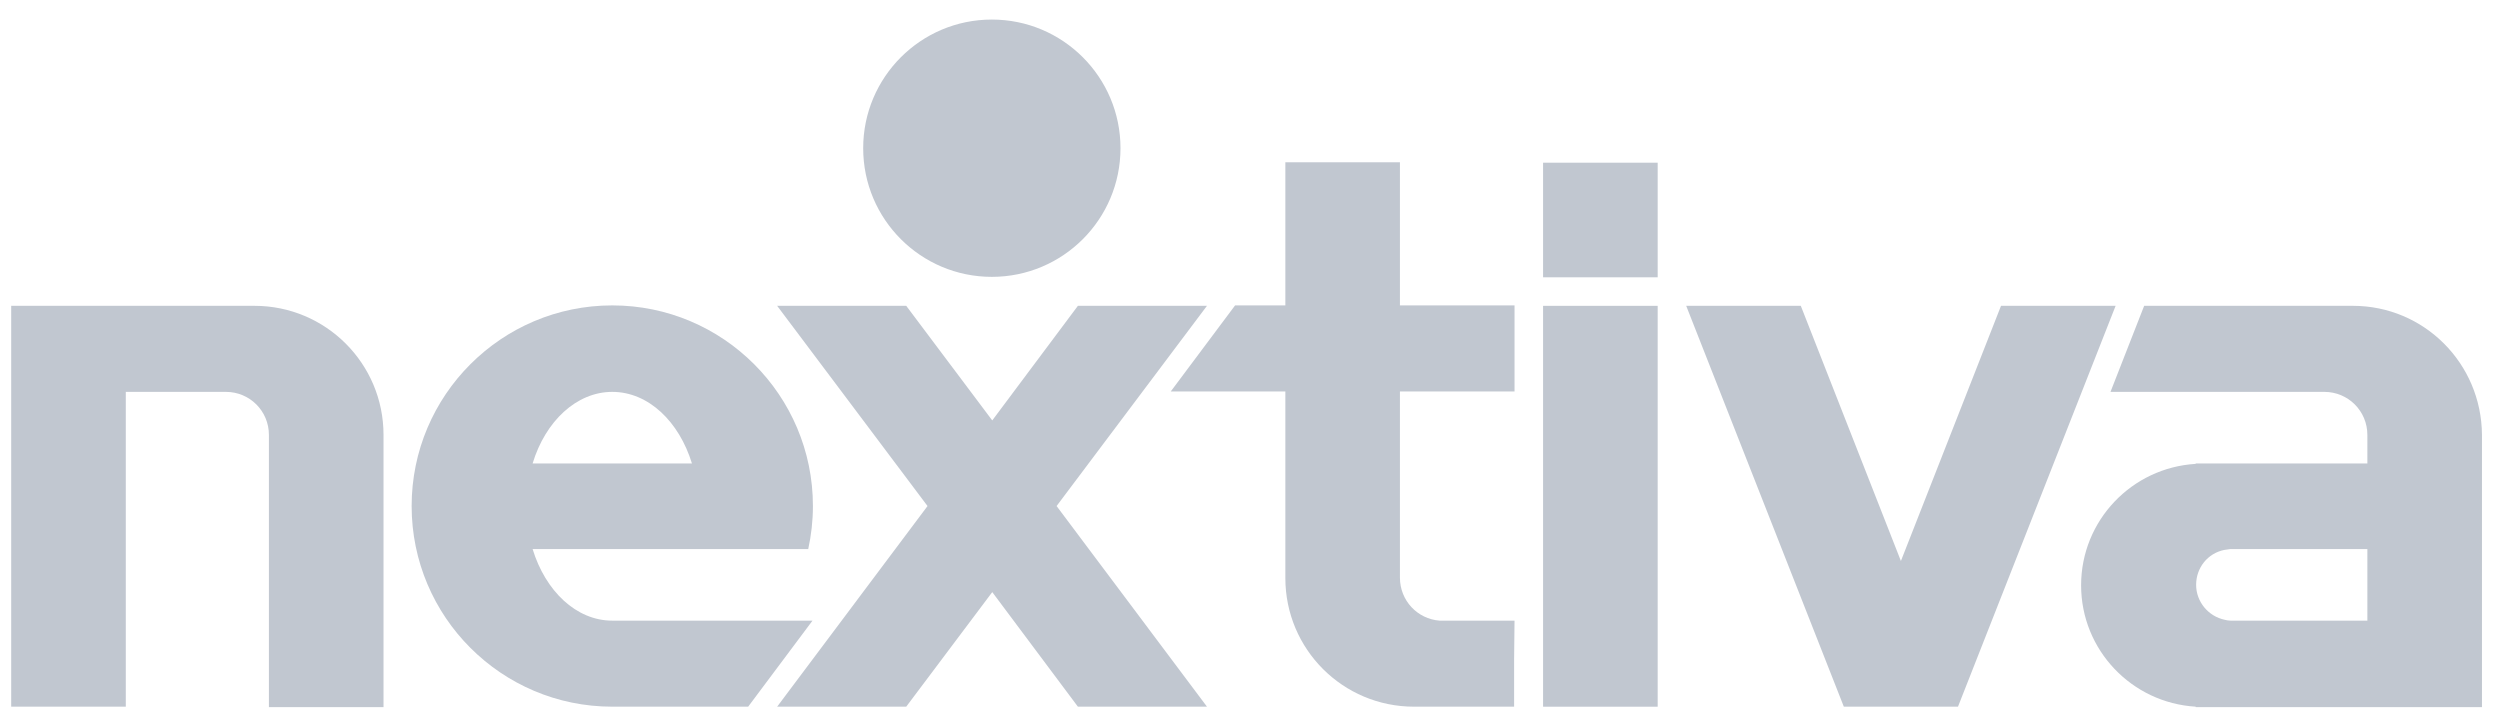
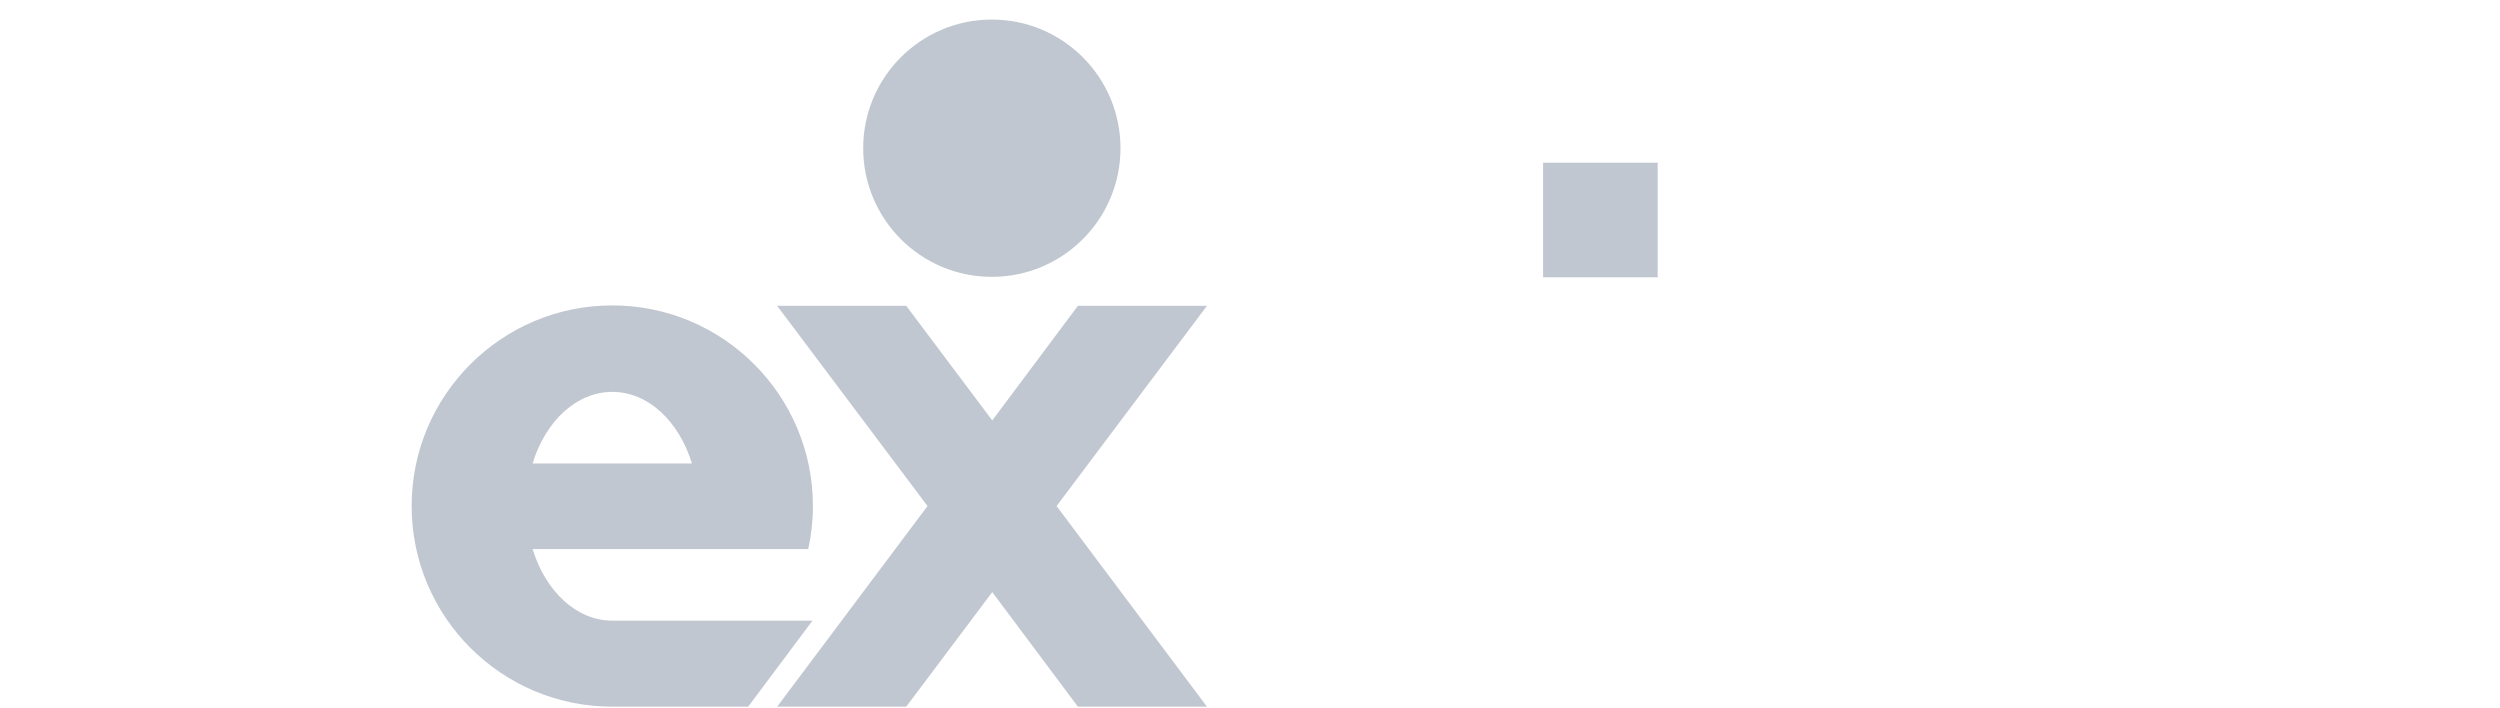
<svg xmlns="http://www.w3.org/2000/svg" width="113" height="32" viewBox="0 0 113 32" fill="none">
  <path d="M44.831 12.514C48.043 12.514 50.646 9.911 50.646 6.699C50.646 3.488 48.043 0.884 44.831 0.884C41.62 0.884 39.016 3.488 39.016 6.699C39.016 9.911 41.62 12.514 44.831 12.514Z" fill="#C1C7D0" />
-   <path d="M11.501 13.823H0.506V31.942H5.686V17.713H10.211C11.289 17.713 12.155 18.579 12.155 19.658V31.962H17.335V19.658C17.335 16.423 14.716 13.823 11.501 13.823Z" fill="#C1C7D0" />
-   <path d="M68.457 28.053H65.068C64.067 27.976 63.277 27.148 63.277 26.108V17.694H68.457V13.804H63.277V7.335H58.098V13.804H55.826L52.918 17.694H58.098V26.128C58.098 29.343 60.697 31.942 63.913 31.942H68.438V29.786L68.457 28.053Z" fill="#C1C7D0" />
  <path d="M54.555 13.823H48.721L44.85 19.003L40.961 13.823H35.127L41.924 22.873L35.127 31.942H40.961L44.85 26.763L48.721 31.942H54.555L47.758 22.873L54.555 13.823Z" fill="#C1C7D0" />
-   <path d="M90.446 13.823L85.921 25.357L81.396 13.823H76.216L83.341 31.942H88.501L95.626 13.823H90.446Z" fill="#C1C7D0" />
-   <path d="M74.927 13.824H69.747V31.943H74.927V13.824Z" fill="#C1C7D0" />
  <path d="M74.927 7.354H69.747V12.534H74.927V7.354Z" fill="#C1C7D0" />
  <path d="M27.675 28.053C26.038 28.053 24.652 26.705 24.074 24.818H36.532C36.667 24.202 36.744 23.547 36.744 22.873C36.744 17.867 32.681 13.804 27.675 13.804C22.669 13.804 18.606 17.867 18.606 22.873C18.606 27.88 22.669 31.942 27.675 31.942H33.817L36.725 28.053H27.675ZM27.675 17.713C29.312 17.713 30.698 19.061 31.276 20.948H24.074C24.652 19.041 26.058 17.713 27.675 17.713Z" fill="#C1C7D0" />
-   <path d="M106.35 13.823H96.916L95.394 17.713H105.06C106.139 17.713 107.005 18.579 107.005 19.658V20.948H99.245V20.967C96.357 21.14 94.066 23.528 94.066 26.455C94.066 29.381 96.357 31.769 99.245 31.942V31.962H112.185V19.658C112.165 16.423 109.566 13.823 106.35 13.823ZM100.535 24.857C100.632 24.837 100.728 24.837 100.805 24.818H107.005V28.053H104.829H100.824C100.728 28.053 100.632 28.034 100.555 28.014C99.823 27.86 99.265 27.206 99.265 26.435C99.265 25.665 99.784 25.011 100.535 24.857Z" fill="#C1C7D0" />
</svg>